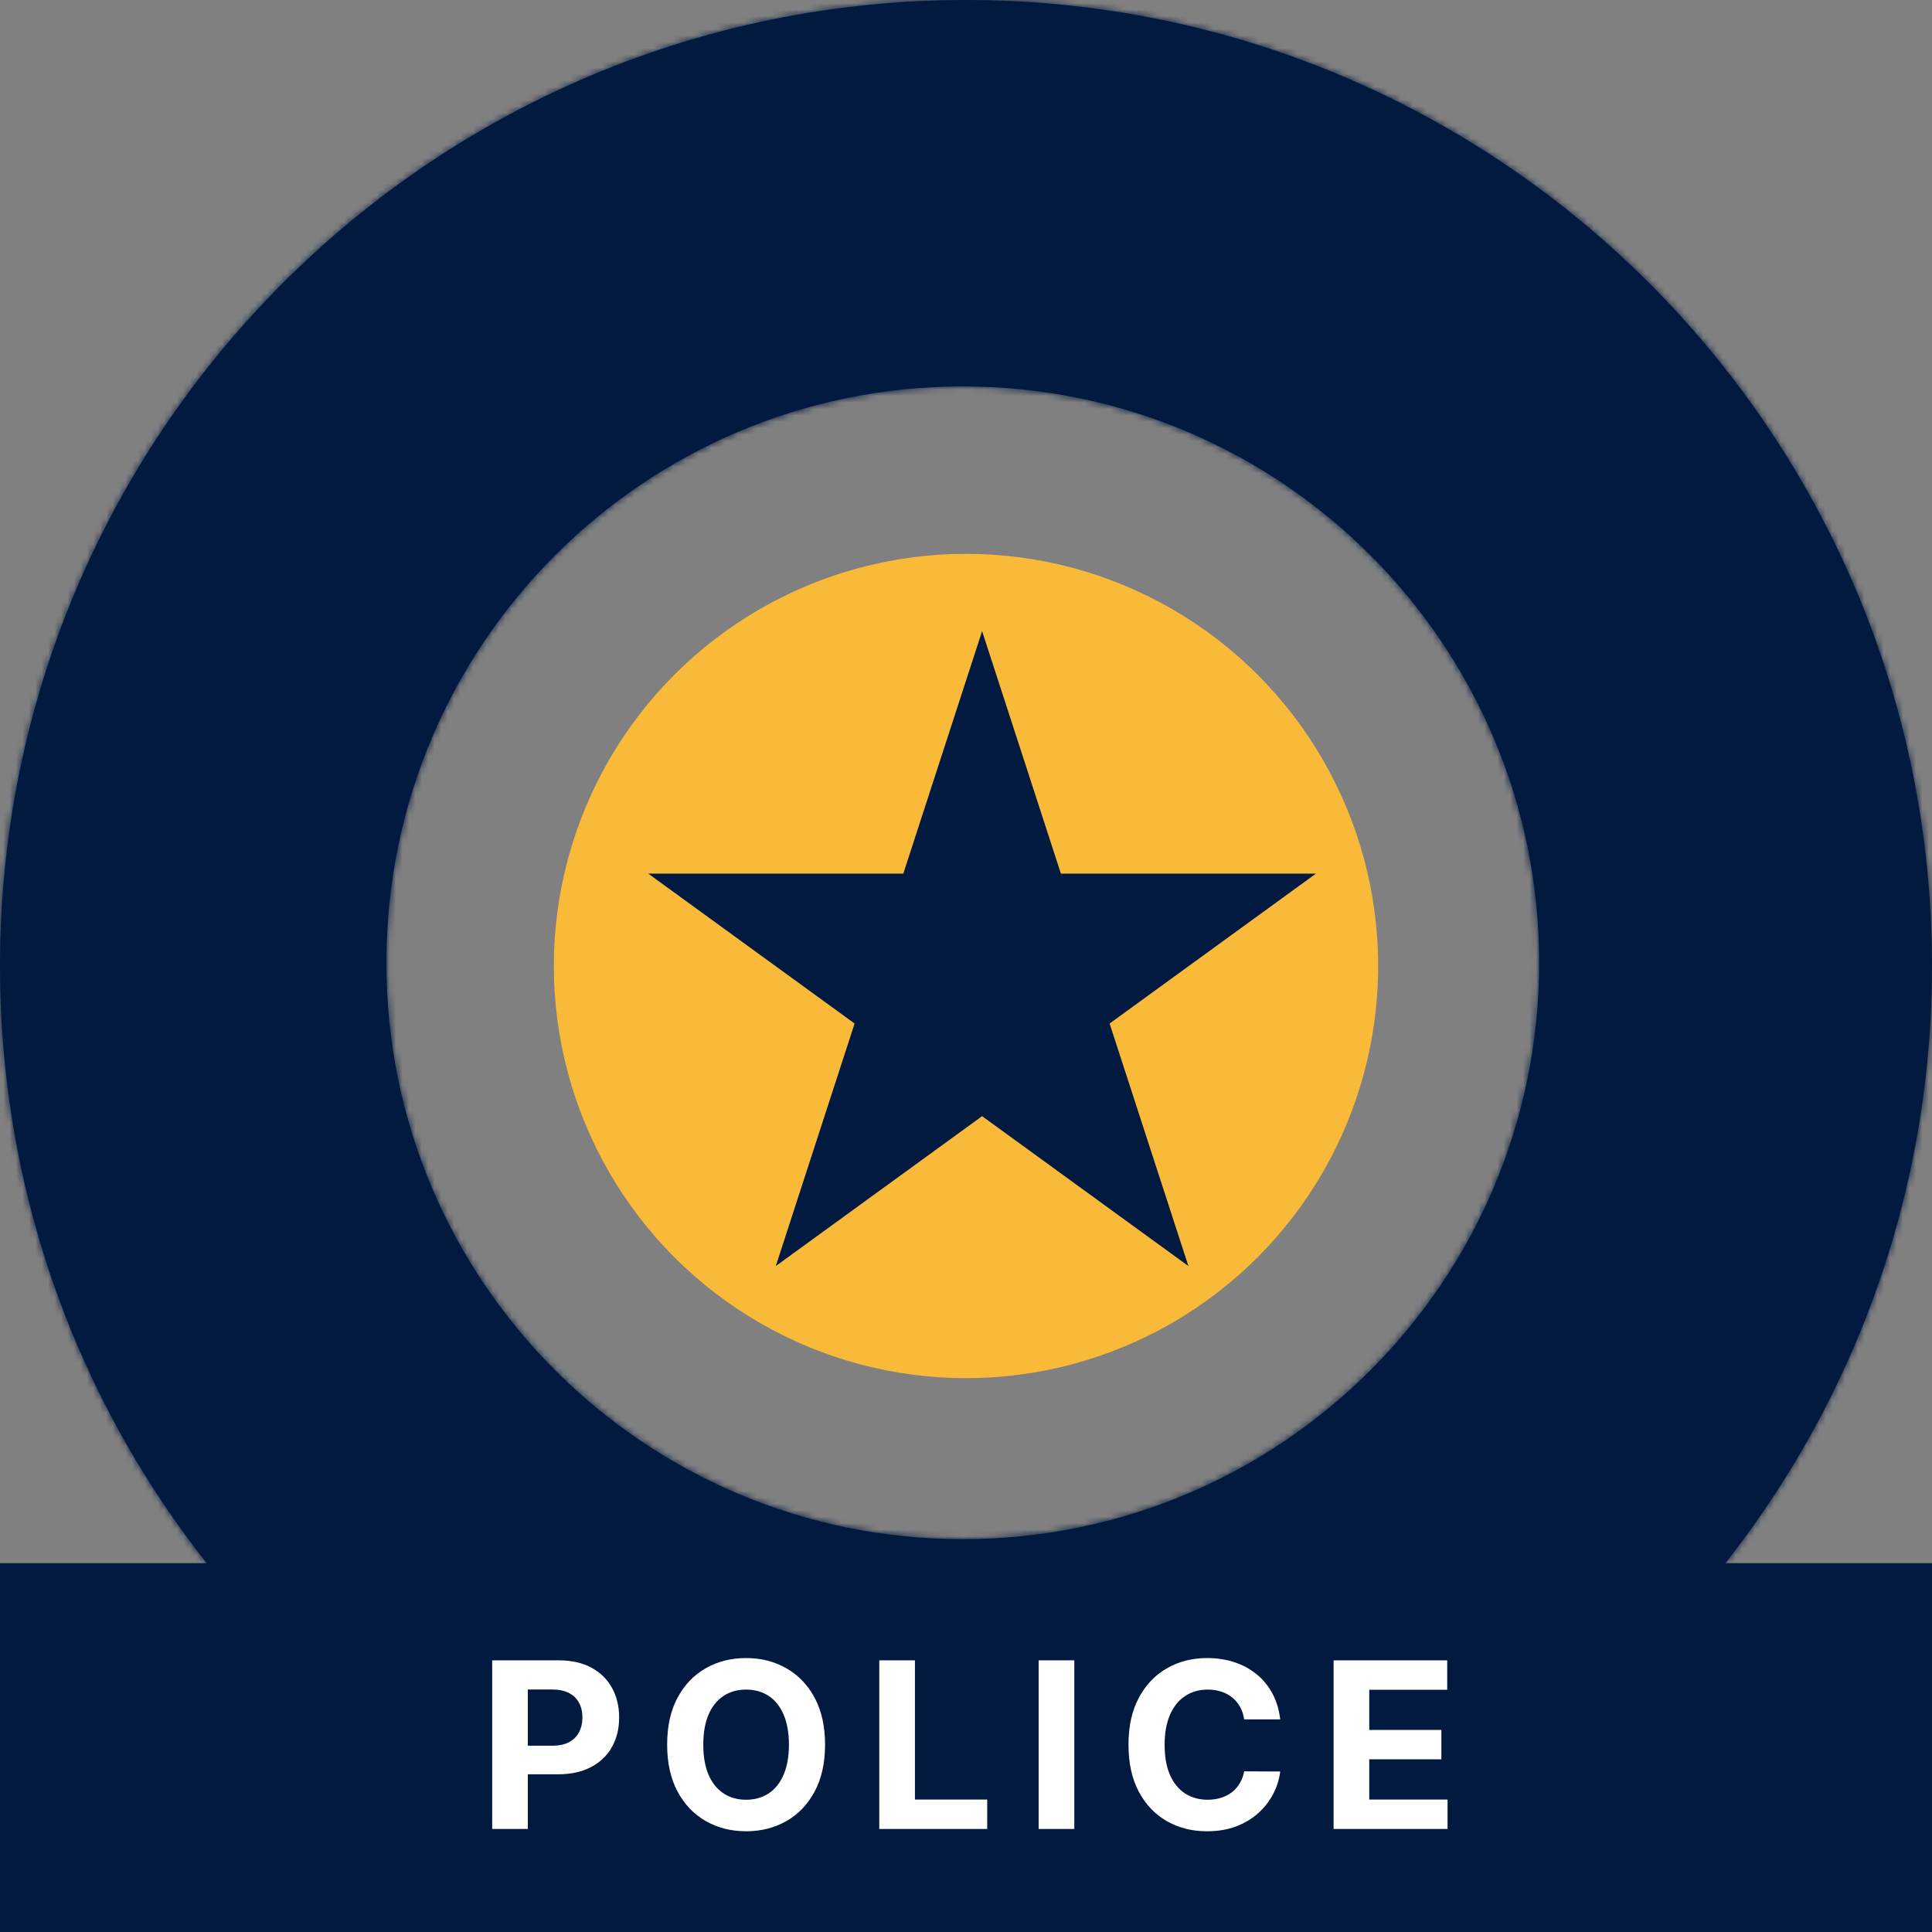
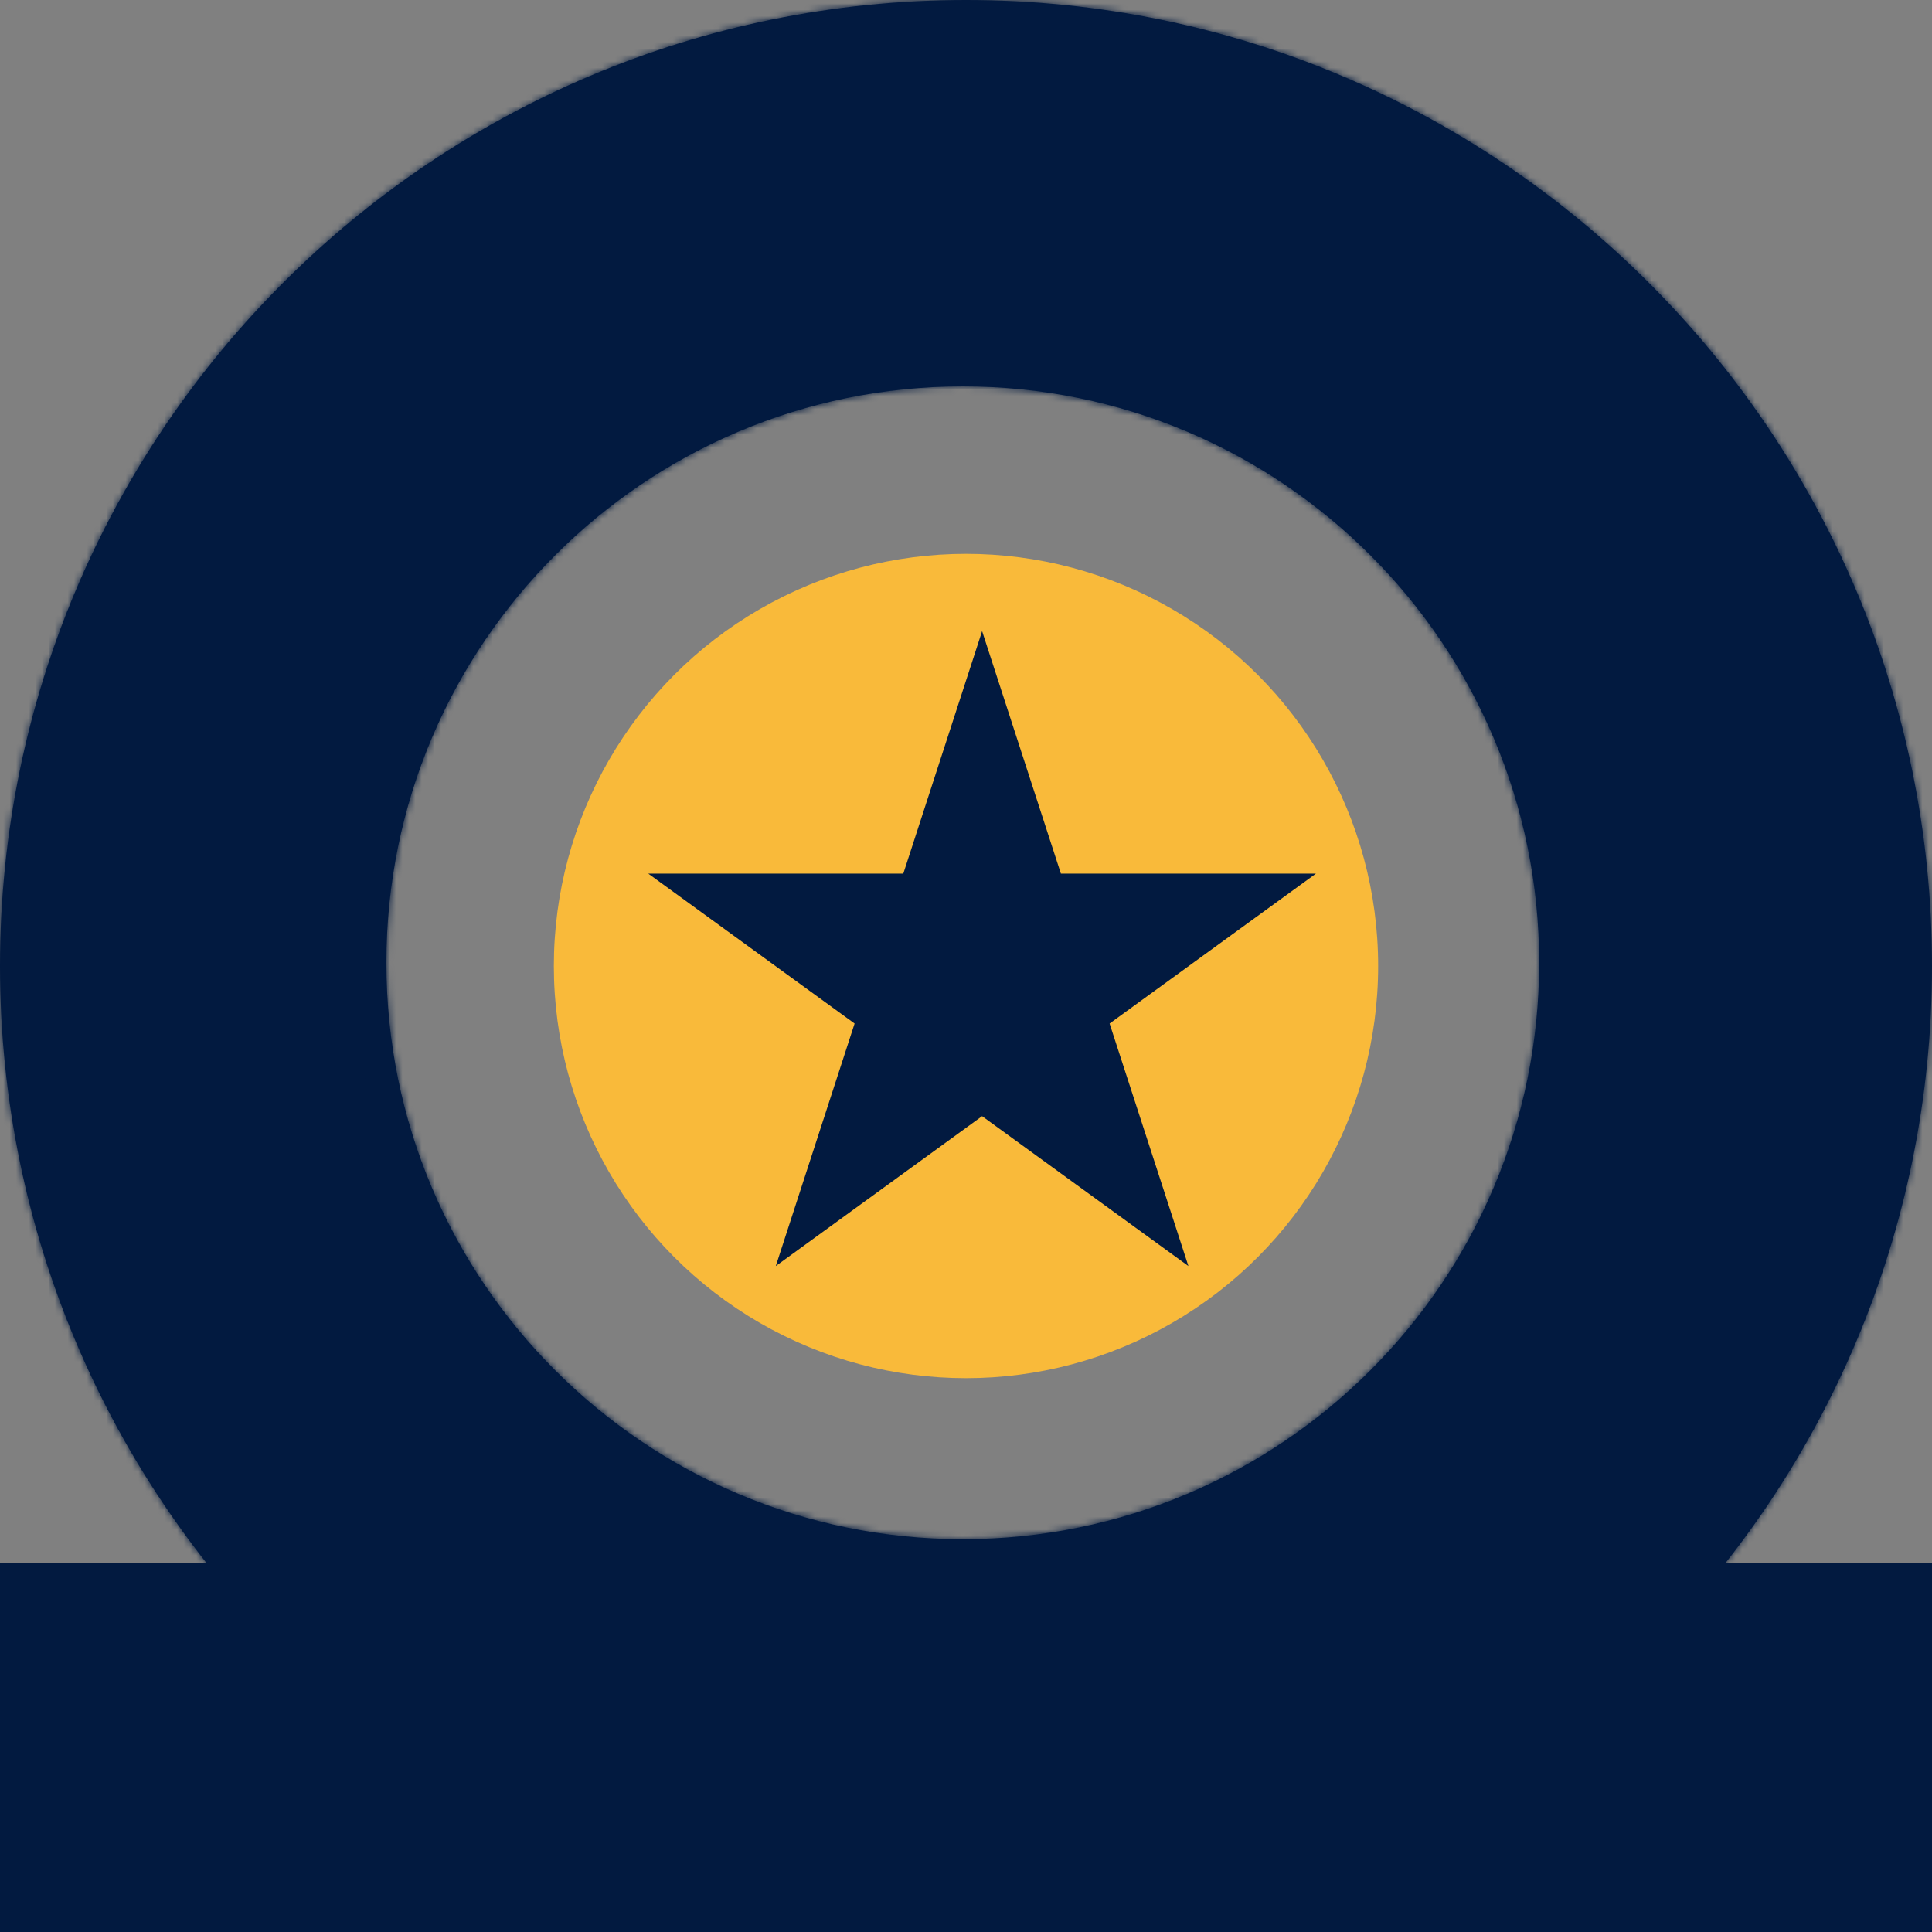
<svg xmlns="http://www.w3.org/2000/svg" width="300" height="300" viewBox="0 0 300 300" fill="none">
  <rect x="0" y="0" width="300" height="300" fill="#808080" stroke="none" />
  <circle cx="150" cy="150" r="64" fill="#F9BA3A" />
  <mask id="path-2-inside-1_688_1590" fill="white">
    <path fill-rule="evenodd" clip-rule="evenodd" d="M150 300C232.843 300 300 232.843 300 150C300 67.157 232.843 0 150 0C67.157 0 0 67.157 0 150C0 232.843 67.157 300 150 300ZM149.5 239C198.929 239 239 198.929 239 149.5C239 100.071 198.929 60 149.5 60C100.071 60 60 100.071 60 149.5C60 198.929 100.071 239 149.5 239Z" />
  </mask>
  <path fill-rule="evenodd" clip-rule="evenodd" d="M150 300C232.843 300 300 232.843 300 150C300 67.157 232.843 0 150 0C67.157 0 0 67.157 0 150C0 232.843 67.157 300 150 300ZM149.5 239C198.929 239 239 198.929 239 149.5C239 100.071 198.929 60 149.5 60C100.071 60 60 100.071 60 149.5C60 198.929 100.071 239 149.5 239Z" fill="#021A40" />
  <path d="M295 150C295 230.081 230.081 295 150 295V305C235.604 305 305 235.604 305 150H295ZM150 5C230.081 5 295 69.919 295 150H305C305 64.396 235.604 -5 150 -5V5ZM5 150C5 69.919 69.919 5 150 5V-5C64.396 -5 -5 64.396 -5 150H5ZM150 295C69.919 295 5 230.081 5 150H-5C-5 235.604 64.396 305 150 305V295ZM234 149.5C234 196.168 196.168 234 149.5 234V244C201.691 244 244 201.691 244 149.5H234ZM149.5 65C196.168 65 234 102.832 234 149.5H244C244 97.309 201.691 55 149.5 55V65ZM65 149.5C65 102.832 102.832 65 149.5 65V55C97.309 55 55 97.309 55 149.5H65ZM149.5 234C102.832 234 65 196.168 65 149.5H55C55 201.691 97.309 244 149.5 244V234Z" fill="#021A40" mask="url(#path-2-inside-1_688_1590)" />
  <rect y="242.727" width="300" height="57.273" fill="#021A40" />
-   <path d="M76.427 284V257.818H86.756C88.742 257.818 90.434 258.197 91.832 258.956C93.229 259.706 94.295 260.75 95.028 262.088C95.769 263.418 96.14 264.952 96.14 266.69C96.14 268.429 95.765 269.963 95.015 271.293C94.265 272.622 93.178 273.658 91.755 274.399C90.34 275.141 88.627 275.511 86.616 275.511H80.032V271.075H85.721C86.786 271.075 87.664 270.892 88.354 270.526C89.053 270.151 89.573 269.635 89.914 268.979C90.263 268.314 90.438 267.551 90.438 266.69C90.438 265.821 90.263 265.062 89.914 264.415C89.573 263.759 89.053 263.251 88.354 262.893C87.655 262.527 86.769 262.344 85.695 262.344H81.962V284H76.427ZM128.115 270.909C128.115 273.764 127.574 276.193 126.491 278.196C125.418 280.199 123.952 281.729 122.094 282.786C120.244 283.834 118.165 284.358 115.855 284.358C113.528 284.358 111.44 283.83 109.591 282.773C107.741 281.716 106.28 280.186 105.206 278.183C104.132 276.18 103.595 273.756 103.595 270.909C103.595 268.054 104.132 265.625 105.206 263.622C106.28 261.619 107.741 260.094 109.591 259.045C111.44 257.989 113.528 257.46 115.855 257.46C118.165 257.46 120.244 257.989 122.094 259.045C123.952 260.094 125.418 261.619 126.491 263.622C127.574 265.625 128.115 268.054 128.115 270.909ZM122.503 270.909C122.503 269.06 122.226 267.5 121.672 266.23C121.126 264.96 120.355 263.997 119.358 263.341C118.361 262.685 117.193 262.357 115.855 262.357C114.517 262.357 113.349 262.685 112.352 263.341C111.355 263.997 110.579 264.96 110.026 266.23C109.48 267.5 109.207 269.06 109.207 270.909C109.207 272.759 109.48 274.318 110.026 275.588C110.579 276.858 111.355 277.821 112.352 278.477C113.349 279.134 114.517 279.462 115.855 279.462C117.193 279.462 118.361 279.134 119.358 278.477C120.355 277.821 121.126 276.858 121.672 275.588C122.226 274.318 122.503 272.759 122.503 270.909ZM136.535 284V257.818H142.071V279.436H153.295V284H136.535ZM166.817 257.818V284H161.281V257.818H166.817ZM198.792 266.984H193.193C193.09 266.26 192.881 265.616 192.566 265.054C192.251 264.483 191.846 263.997 191.352 263.597C190.857 263.196 190.286 262.889 189.639 262.676C188.999 262.463 188.305 262.357 187.555 262.357C186.2 262.357 185.019 262.693 184.014 263.366C183.008 264.031 182.228 265.003 181.674 266.281C181.12 267.551 180.843 269.094 180.843 270.909C180.843 272.776 181.12 274.344 181.674 275.614C182.237 276.884 183.021 277.842 184.026 278.49C185.032 279.138 186.195 279.462 187.516 279.462C188.258 279.462 188.944 279.364 189.575 279.168C190.214 278.972 190.781 278.686 191.275 278.311C191.769 277.928 192.178 277.463 192.502 276.918C192.835 276.372 193.065 275.75 193.193 275.051L198.792 275.077C198.647 276.278 198.285 277.438 197.705 278.554C197.134 279.662 196.363 280.655 195.391 281.533C194.428 282.402 193.278 283.092 191.94 283.604C190.61 284.107 189.106 284.358 187.427 284.358C185.092 284.358 183.004 283.83 181.163 282.773C179.33 281.716 177.881 280.186 176.816 278.183C175.759 276.18 175.231 273.756 175.231 270.909C175.231 268.054 175.768 265.625 176.842 263.622C177.916 261.619 179.373 260.094 181.214 259.045C183.055 257.989 185.126 257.46 187.427 257.46C188.944 257.46 190.35 257.673 191.646 258.099C192.95 258.526 194.104 259.148 195.11 259.966C196.116 260.776 196.934 261.768 197.565 262.945C198.204 264.121 198.613 265.467 198.792 266.984ZM207.081 284V257.818H224.723V262.382H212.617V268.621H223.816V273.185H212.617V279.436H224.775V284H207.081Z" fill="white" />
  <path d="M152.5 98L164.736 135.659H204.333L172.298 158.933L184.534 196.591L152.5 173.317L120.466 196.591L132.702 158.933L100.667 135.659H140.264L152.5 98Z" fill="#021A40" />
</svg>